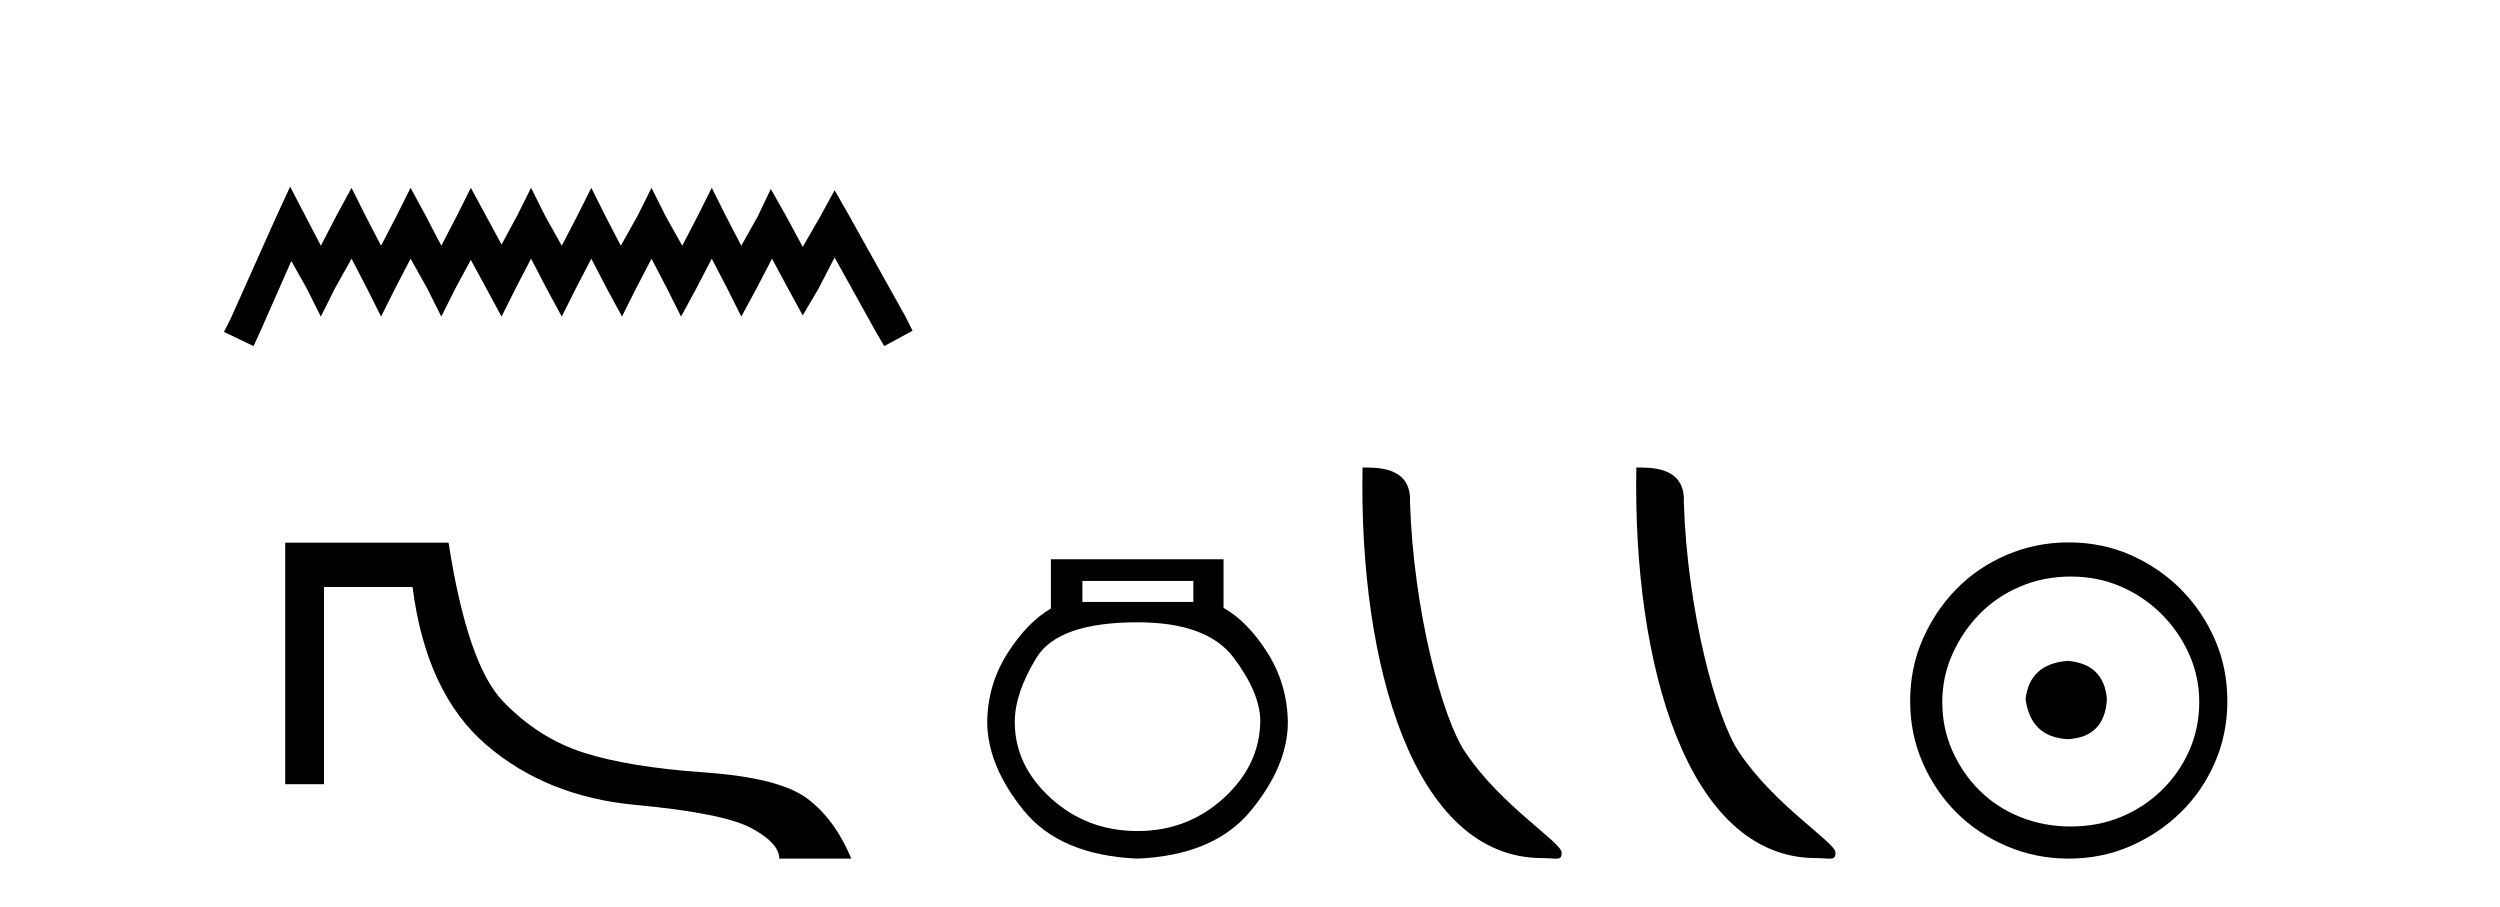
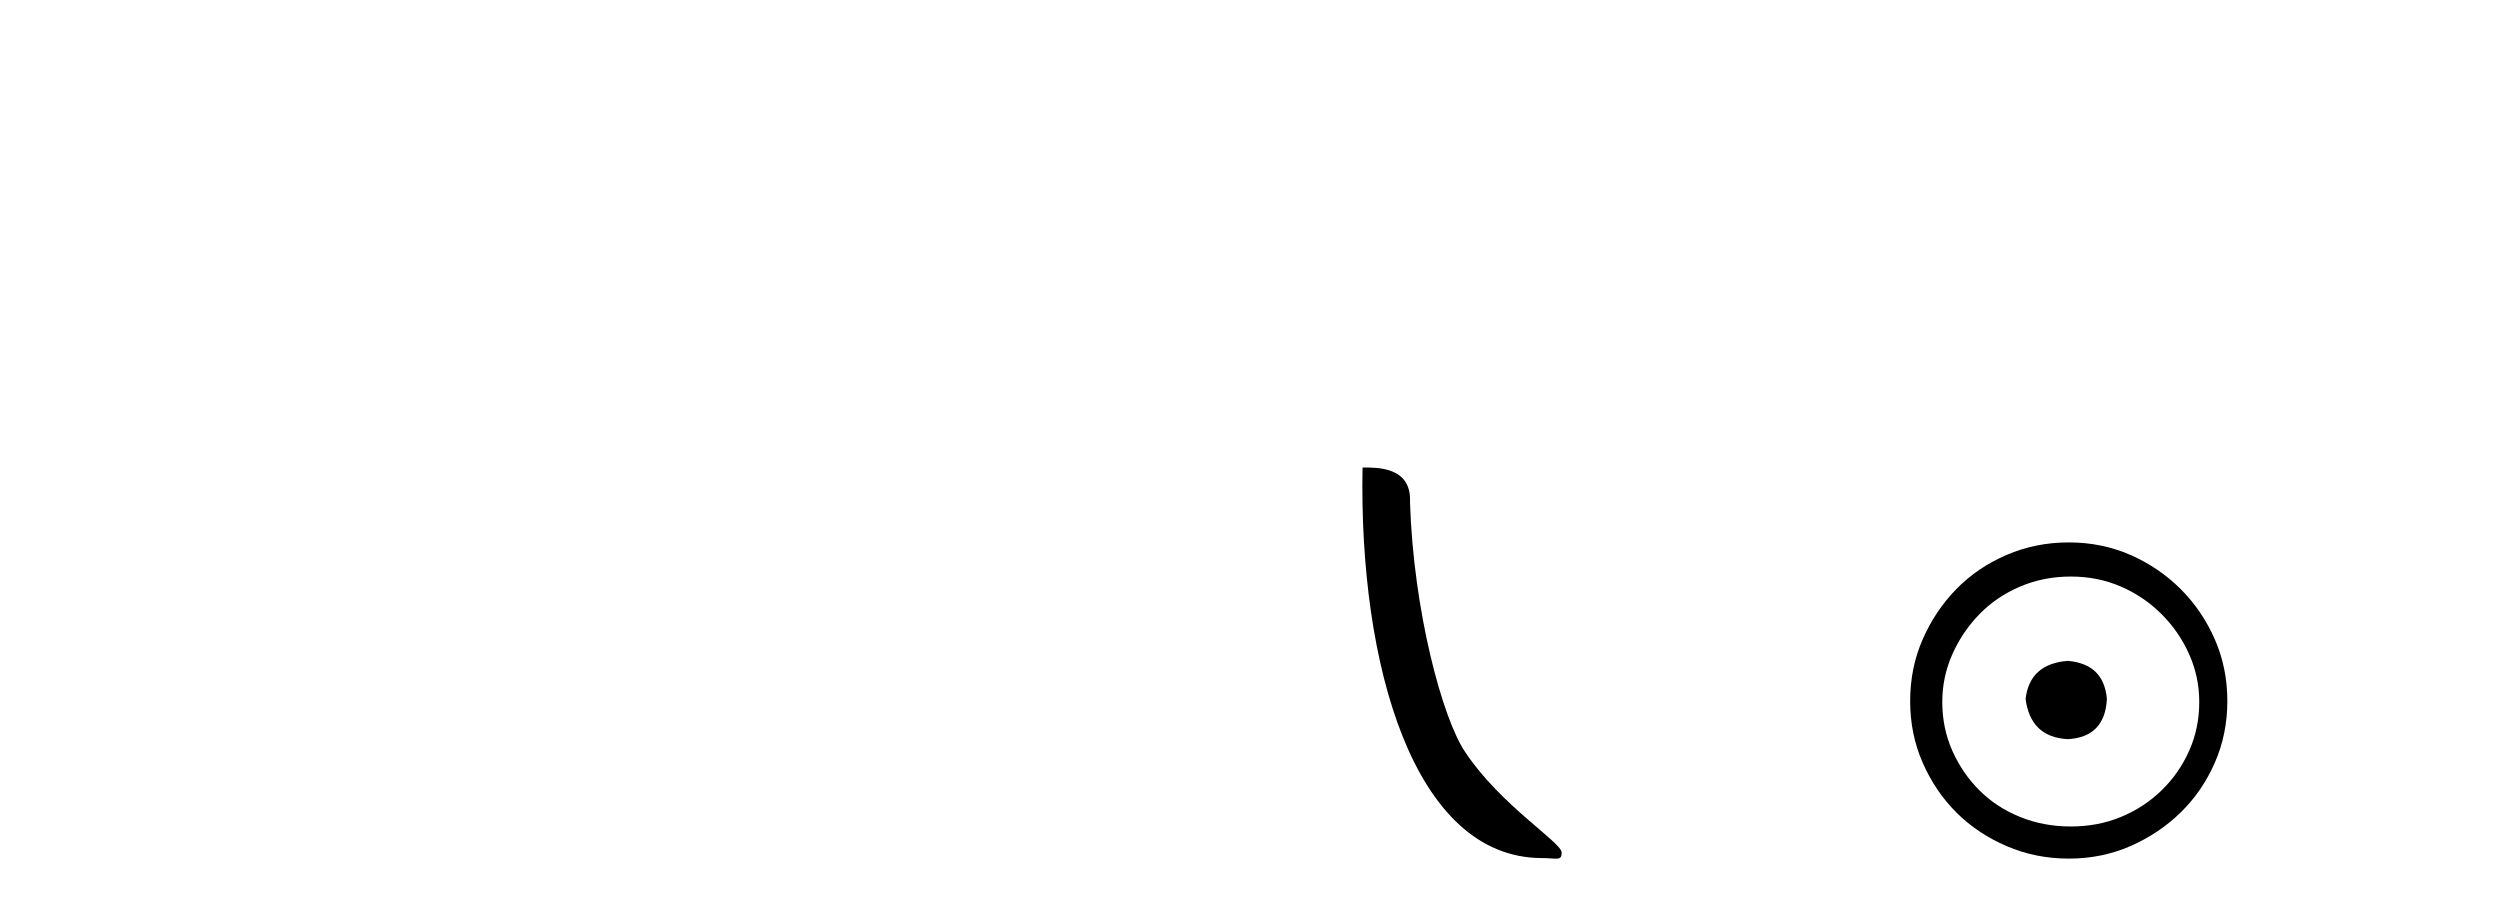
<svg xmlns="http://www.w3.org/2000/svg" width="113.0" height="41.0">
-   <path d="M 13.114 8.437 L 12.473 9.825 L 10.444 14.363 L 10.124 15.003 L 11.459 15.644 L 11.779 14.95 L 13.167 11.8 L 13.861 13.028 L 14.502 14.309 L 15.142 13.028 L 15.89 11.693 L 16.584 13.028 L 17.224 14.309 L 17.865 13.028 L 18.559 11.693 L 19.306 13.028 L 19.947 14.309 L 20.588 13.028 L 21.282 11.747 L 21.976 13.028 L 22.67 14.309 L 23.31 13.028 L 24.004 11.693 L 24.698 13.028 L 25.392 14.309 L 26.033 13.028 L 26.727 11.693 L 27.421 13.028 L 28.115 14.309 L 28.755 13.028 L 29.449 11.693 L 30.143 13.028 L 30.784 14.309 L 31.478 13.028 L 32.172 11.693 L 32.866 13.028 L 33.507 14.309 L 34.201 13.028 L 34.895 11.693 L 35.642 13.081 L 36.283 14.256 L 36.977 13.081 L 37.724 11.64 L 39.593 15.003 L 39.966 15.644 L 41.248 14.95 L 40.927 14.309 L 38.365 9.718 L 37.724 8.597 L 37.084 9.771 L 36.283 11.159 L 35.535 9.771 L 34.841 8.544 L 34.254 9.771 L 33.507 11.106 L 32.813 9.771 L 32.172 8.49 L 31.531 9.771 L 30.837 11.106 L 30.09 9.771 L 29.449 8.49 L 28.809 9.771 L 28.061 11.106 L 27.367 9.771 L 26.727 8.49 L 26.086 9.771 L 25.392 11.106 L 24.645 9.771 L 24.004 8.49 L 23.364 9.771 L 22.67 11.053 L 21.976 9.771 L 21.282 8.49 L 20.641 9.771 L 19.947 11.106 L 19.253 9.771 L 18.559 8.49 L 17.918 9.771 L 17.224 11.106 L 16.53 9.771 L 15.89 8.49 L 15.196 9.771 L 14.502 11.106 L 13.808 9.771 L 13.114 8.437 Z" style="fill:#000000;stroke:none" />
-   <path d="M 12.892 24.529 L 12.892 35.446 L 14.646 35.446 L 14.646 26.531 L 18.647 26.531 C 19.056 29.734 20.169 32.114 21.984 33.671 C 23.799 35.228 26.041 36.131 28.71 36.38 C 31.379 36.629 33.132 36.981 33.969 37.435 C 34.805 37.888 35.223 38.347 35.223 38.809 L 38.48 38.809 C 37.981 37.617 37.314 36.71 36.478 36.087 C 35.641 35.464 34.089 35.072 31.82 34.912 C 29.551 34.752 27.736 34.454 26.375 34.018 C 25.013 33.582 23.799 32.808 22.731 31.696 C 21.663 30.584 20.845 28.195 20.275 24.529 Z" style="fill:#000000;stroke:none" />
-   <path d="M 53.939 26.259 L 53.939 27.208 L 48.924 27.208 L 48.924 26.259 ZM 51.417 28.128 Q 54.562 28.128 55.764 29.73 Q 56.965 31.332 56.965 32.608 Q 56.936 34.596 55.304 36.08 Q 53.672 37.563 51.417 37.563 Q 49.132 37.563 47.5 36.08 Q 45.868 34.596 45.868 32.638 Q 45.868 31.332 46.848 29.73 Q 47.827 28.128 51.417 28.128 ZM 47.5 25.279 L 47.5 27.505 Q 46.432 28.128 45.542 29.522 Q 44.652 30.917 44.622 32.608 Q 44.622 34.596 46.269 36.629 Q 47.916 38.661 51.417 38.809 Q 54.888 38.661 56.55 36.629 Q 58.211 34.596 58.211 32.638 Q 58.182 30.917 57.292 29.508 Q 56.402 28.098 55.304 27.475 L 55.304 25.279 Z" style="fill:#000000;stroke:none" />
  <path d="M 69.703 38.785 C 70.357 38.785 70.588 38.932 70.588 38.539 C 70.588 38.071 67.842 36.418 66.234 34.004 C 65.203 32.504 63.886 27.607 63.732 22.695 C 63.809 21.083 62.227 21.132 61.587 21.132 C 61.416 30.016 63.89 38.785 69.703 38.785 Z" style="fill:#000000;stroke:none" />
-   <path d="M 82.08 38.785 C 82.733 38.785 82.964 38.932 82.964 38.539 C 82.964 38.071 80.218 36.418 78.61 34.004 C 77.579 32.504 76.262 27.607 76.109 22.695 C 76.185 21.083 74.604 21.132 73.963 21.132 C 73.793 30.016 76.267 38.785 82.08 38.785 Z" style="fill:#000000;stroke:none" />
  <path d="M 93.462 29.871 C 92.313 29.962 91.678 30.537 91.557 31.595 C 91.708 32.745 92.343 33.35 93.462 33.41 C 94.581 33.35 95.171 32.745 95.232 31.595 C 95.141 30.537 94.551 29.962 93.462 29.871 ZM 93.598 26.06 C 94.415 26.06 95.171 26.211 95.867 26.514 C 96.563 26.816 97.175 27.232 97.704 27.761 C 98.234 28.291 98.65 28.896 98.952 29.576 C 99.255 30.257 99.406 30.975 99.406 31.731 C 99.406 32.518 99.255 33.251 98.952 33.932 C 98.65 34.612 98.234 35.21 97.704 35.724 C 97.175 36.238 96.563 36.639 95.867 36.926 C 95.171 37.214 94.415 37.357 93.598 37.357 C 92.782 37.357 92.018 37.214 91.307 36.926 C 90.596 36.639 89.984 36.238 89.47 35.724 C 88.955 35.21 88.547 34.612 88.244 33.932 C 87.942 33.251 87.791 32.518 87.791 31.731 C 87.791 30.975 87.942 30.257 88.244 29.576 C 88.547 28.896 88.955 28.291 89.47 27.761 C 89.984 27.232 90.596 26.816 91.307 26.514 C 92.018 26.211 92.782 26.06 93.598 26.06 ZM 93.508 24.517 C 92.509 24.517 91.572 24.706 90.695 25.084 C 89.817 25.462 89.061 25.977 88.426 26.627 C 87.791 27.277 87.284 28.034 86.906 28.896 C 86.528 29.758 86.339 30.688 86.339 31.686 C 86.339 32.684 86.528 33.614 86.906 34.476 C 87.284 35.338 87.791 36.087 88.426 36.722 C 89.061 37.357 89.817 37.864 90.695 38.242 C 91.572 38.62 92.509 38.809 93.508 38.809 C 94.506 38.809 95.436 38.62 96.298 38.242 C 97.16 37.864 97.916 37.357 98.567 36.722 C 99.217 36.087 99.731 35.338 100.109 34.476 C 100.487 33.614 100.676 32.684 100.676 31.686 C 100.676 30.688 100.487 29.758 100.109 28.896 C 99.731 28.034 99.217 27.277 98.567 26.627 C 97.916 25.977 97.16 25.462 96.298 25.084 C 95.436 24.706 94.506 24.517 93.508 24.517 Z" style="fill:#000000;stroke:none" />
</svg>